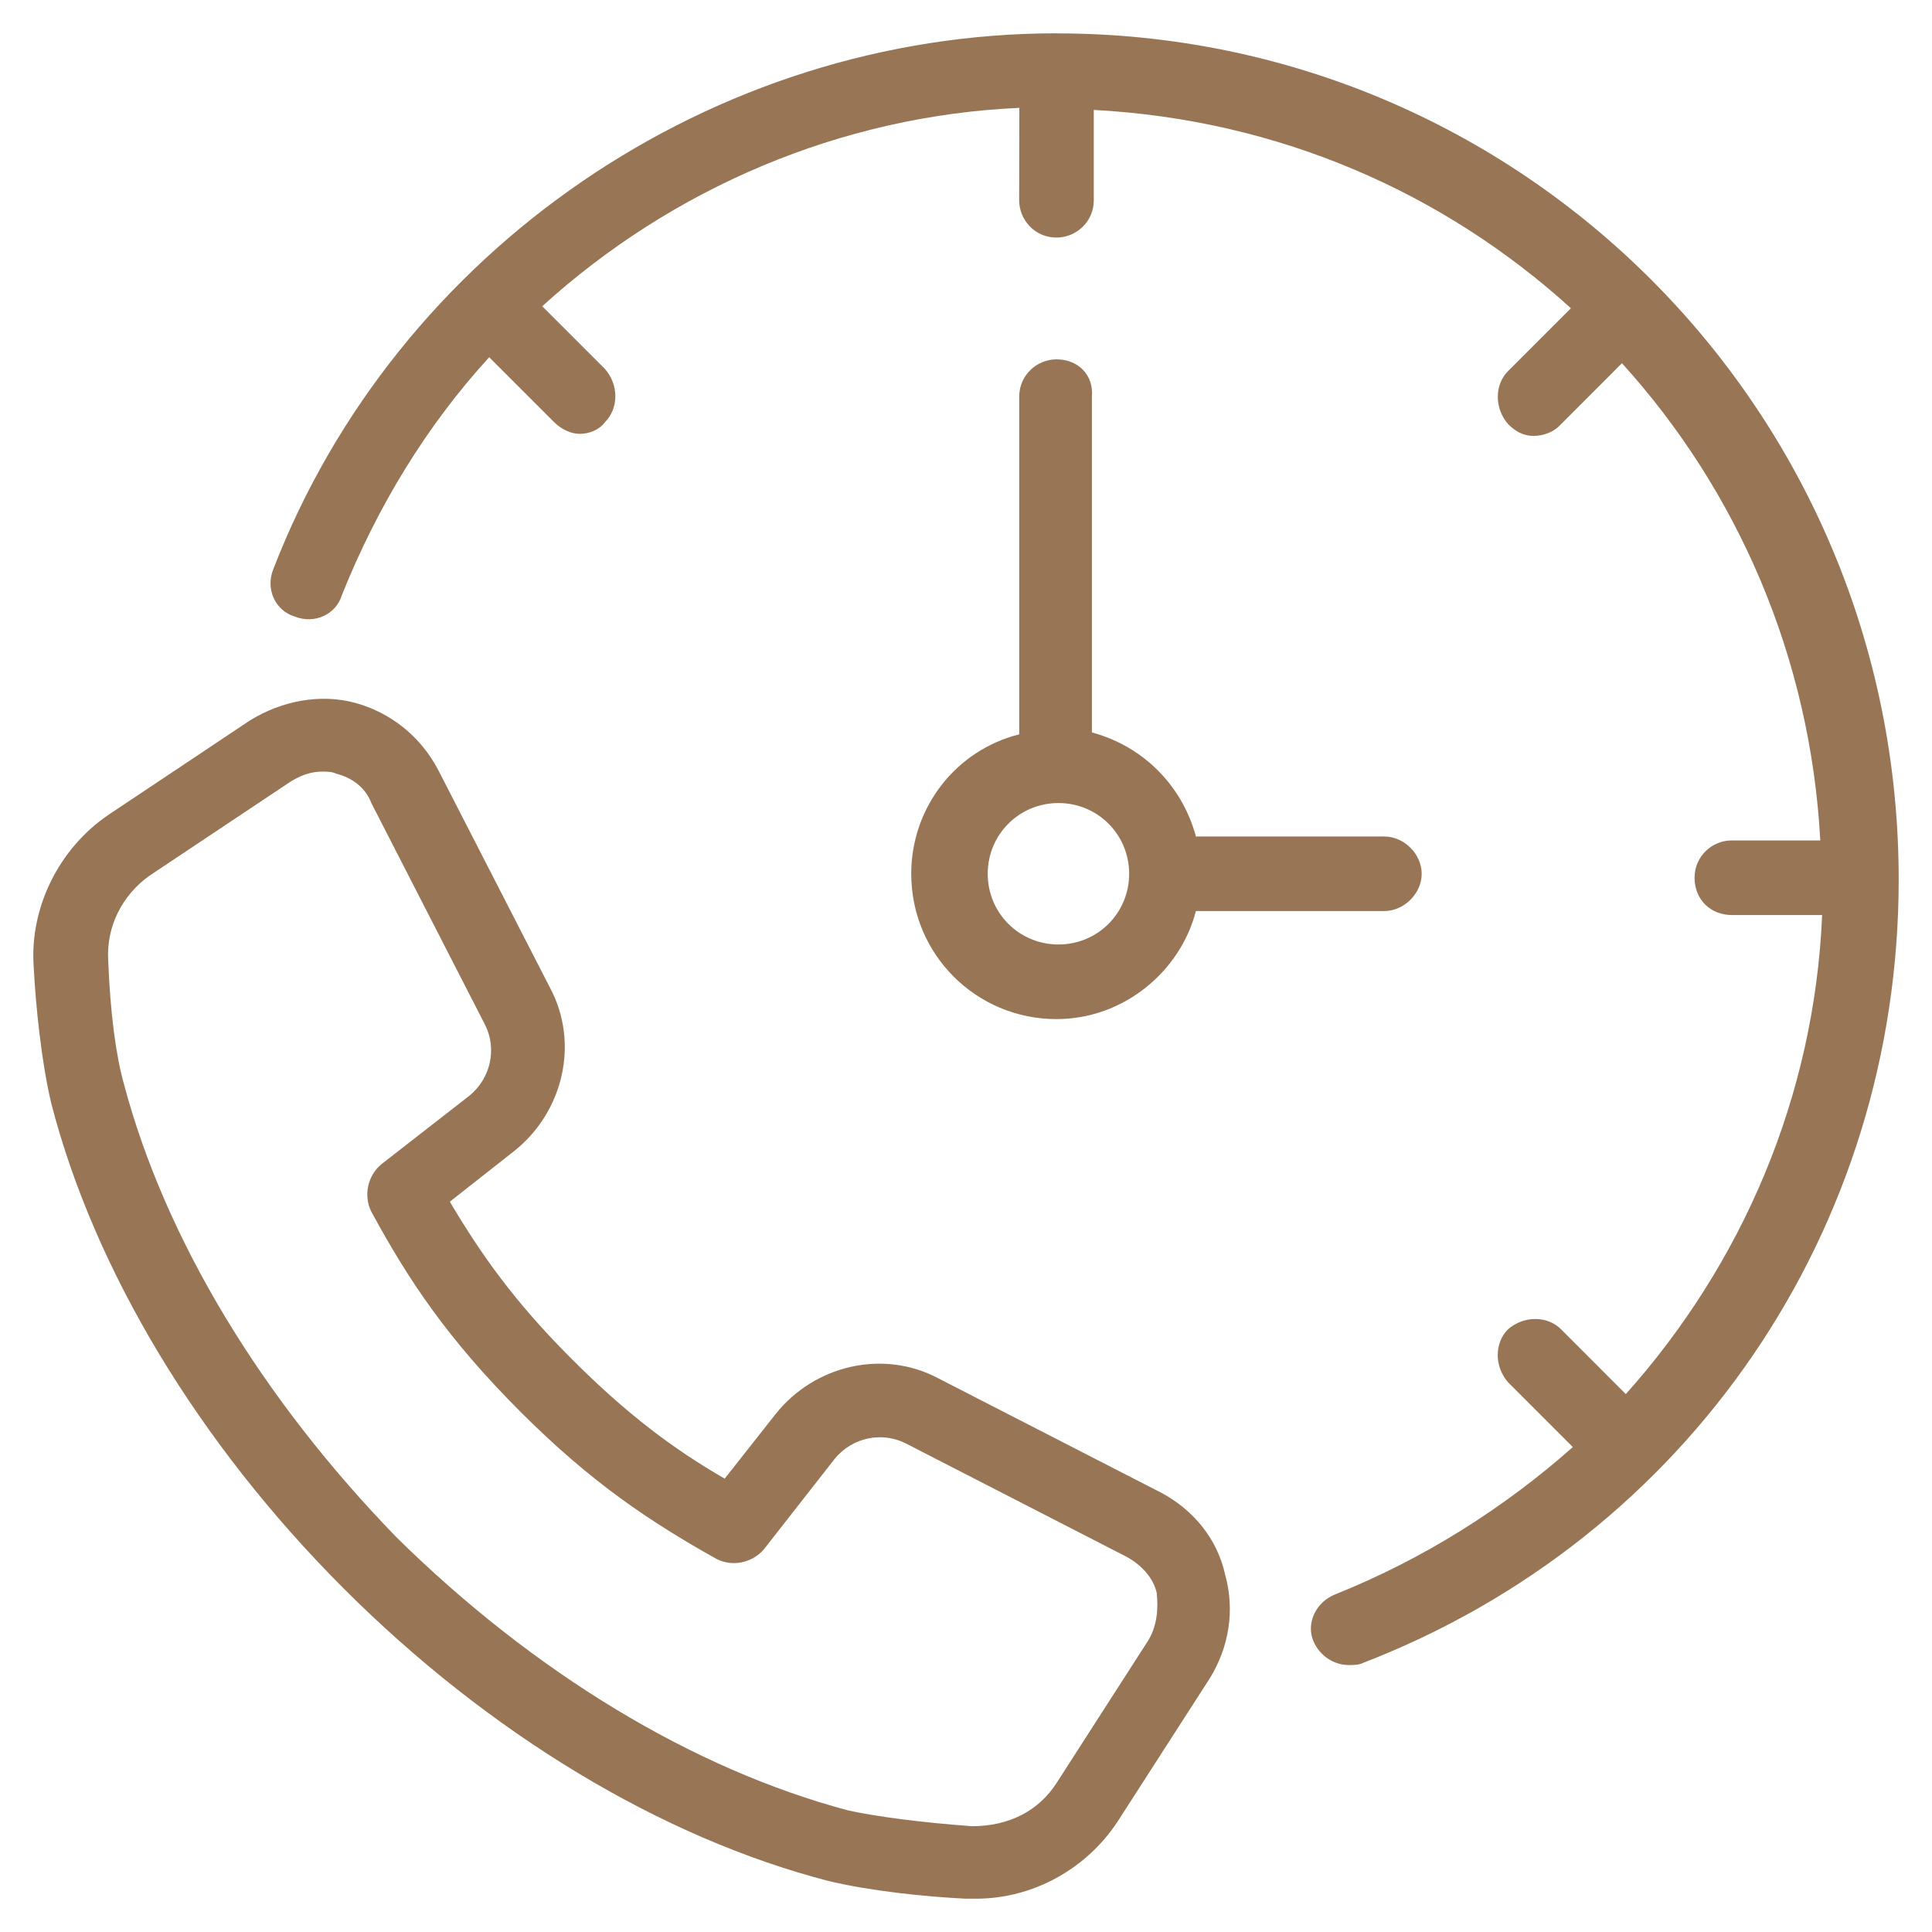
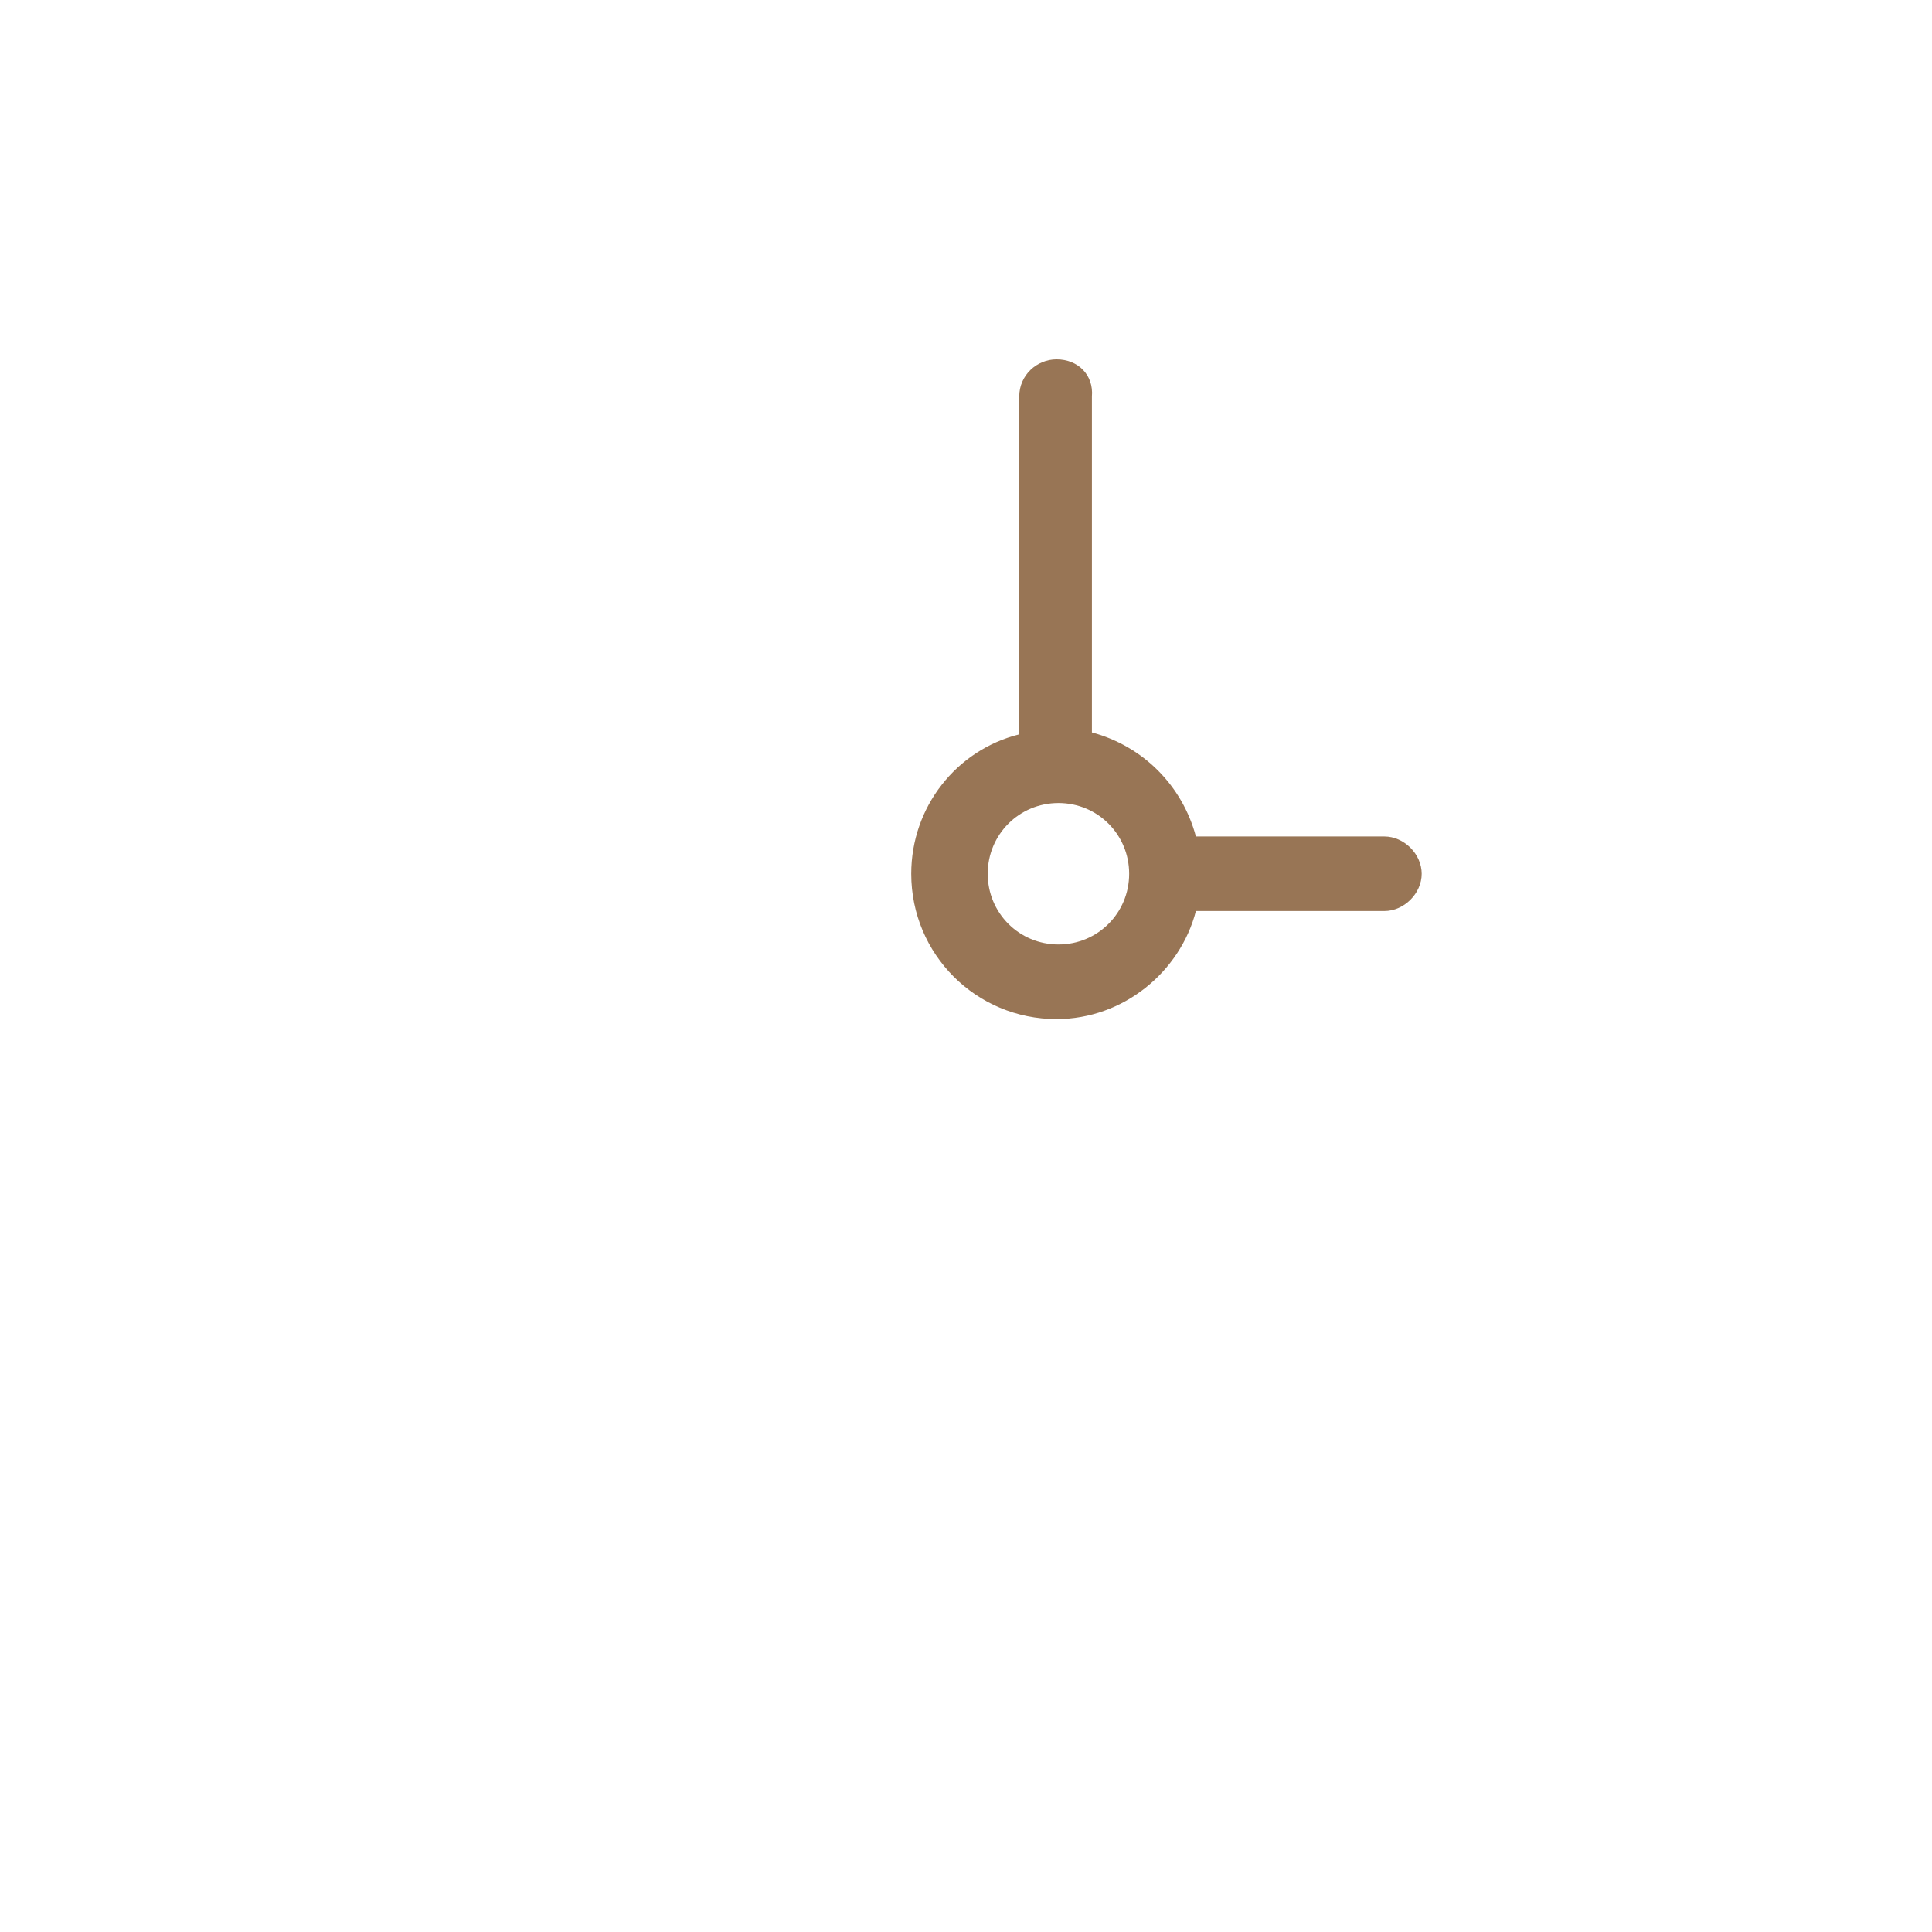
<svg xmlns="http://www.w3.org/2000/svg" width="29" height="29" viewBox="0 0 29 29" fill="none">
-   <path d="M15.859 0.5C10.701 0.5 5.956 3.742 4.101 8.547C3.984 8.843 4.131 9.167 4.426 9.255C4.721 9.372 5.045 9.225 5.133 8.93C5.664 7.604 6.4 6.394 7.343 5.362L8.316 6.335C8.433 6.452 8.58 6.512 8.699 6.512C8.846 6.512 8.994 6.454 9.082 6.335C9.288 6.129 9.288 5.775 9.082 5.54L8.139 4.597C10.085 2.828 12.618 1.738 15.301 1.619L15.298 3.006C15.298 3.301 15.534 3.566 15.858 3.566C16.153 3.566 16.418 3.33 16.418 3.006V1.65C19.188 1.797 21.665 2.888 23.58 4.627L22.637 5.57C22.431 5.776 22.431 6.13 22.637 6.366C22.754 6.483 22.873 6.543 23.02 6.543C23.168 6.543 23.316 6.484 23.404 6.395L24.346 5.452C26.084 7.368 27.176 9.874 27.323 12.615H25.995C25.7 12.615 25.436 12.851 25.436 13.175C25.436 13.499 25.672 13.735 25.995 13.735H27.351C27.234 16.476 26.142 18.981 24.404 20.926L23.432 19.953C23.226 19.747 22.872 19.747 22.636 19.953C22.43 20.159 22.43 20.513 22.636 20.748L23.609 21.721C22.577 22.635 21.369 23.401 20.042 23.932C19.747 24.049 19.6 24.374 19.717 24.639C19.806 24.845 20.012 24.993 20.248 24.993C20.306 24.993 20.395 24.993 20.454 24.963C25.347 23.077 28.5 18.449 28.5 13.203C28.5 6.16 22.842 0.501 15.858 0.501L15.859 0.5Z" fill="#987555" />
-   <path d="M17.42 22.401L14.09 20.692C13.264 20.25 12.233 20.486 11.644 21.223L10.878 22.195C10.111 21.753 9.404 21.223 8.579 20.396C7.725 19.543 7.224 18.834 6.752 18.038L7.725 17.272C8.461 16.682 8.697 15.65 8.255 14.825L6.576 11.554C6.311 11.053 5.869 10.7 5.338 10.552C4.807 10.405 4.218 10.523 3.747 10.817L1.626 12.232C0.889 12.733 0.446 13.617 0.505 14.501C0.535 15.091 0.622 15.945 0.77 16.564C1.418 19.07 2.98 21.664 5.16 23.845C7.341 26.026 9.934 27.588 12.439 28.235C13.057 28.383 13.883 28.471 14.501 28.5H14.649C15.503 28.5 16.3 28.058 16.77 27.351L18.155 25.199C18.45 24.726 18.538 24.167 18.39 23.637C18.274 23.107 17.921 22.665 17.419 22.4L17.42 22.401ZM17.243 24.612L15.859 26.764C15.594 27.176 15.152 27.412 14.591 27.412C13.796 27.354 13.147 27.265 12.735 27.176C10.407 26.557 8.02 25.113 5.956 23.08C3.923 20.987 2.478 18.599 1.86 16.27C1.743 15.858 1.654 15.209 1.624 14.413C1.595 13.912 1.83 13.44 2.243 13.145L4.365 11.73C4.512 11.641 4.66 11.582 4.837 11.582C4.895 11.582 4.984 11.582 5.043 11.612C5.279 11.671 5.485 11.818 5.574 12.054L7.282 15.385C7.459 15.739 7.371 16.18 7.046 16.447L5.72 17.479C5.514 17.656 5.456 17.951 5.573 18.186C6.132 19.218 6.722 20.101 7.813 21.192C8.874 22.254 9.759 22.843 10.76 23.403C10.996 23.52 11.291 23.461 11.467 23.255L12.528 21.899C12.793 21.574 13.236 21.487 13.59 21.663L16.92 23.373C17.126 23.49 17.303 23.668 17.362 23.904C17.391 24.17 17.361 24.406 17.243 24.612Z" fill="#987555" />
  <path d="M15.859 5.394C15.564 5.394 15.299 5.63 15.299 5.953V11.023C14.356 11.258 13.678 12.113 13.678 13.116C13.678 14.325 14.651 15.297 15.859 15.297C16.86 15.297 17.715 14.589 17.951 13.675H20.78C21.076 13.675 21.34 13.411 21.34 13.116C21.34 12.82 21.076 12.556 20.78 12.556H17.951C17.745 11.789 17.156 11.2 16.39 10.994V5.953C16.418 5.629 16.183 5.394 15.859 5.394ZM16.949 13.116C16.949 13.705 16.477 14.177 15.888 14.177C15.298 14.177 14.826 13.705 14.826 13.116C14.826 12.526 15.298 12.054 15.888 12.054C16.477 12.054 16.949 12.526 16.949 13.116Z" fill="#987555" />
</svg>